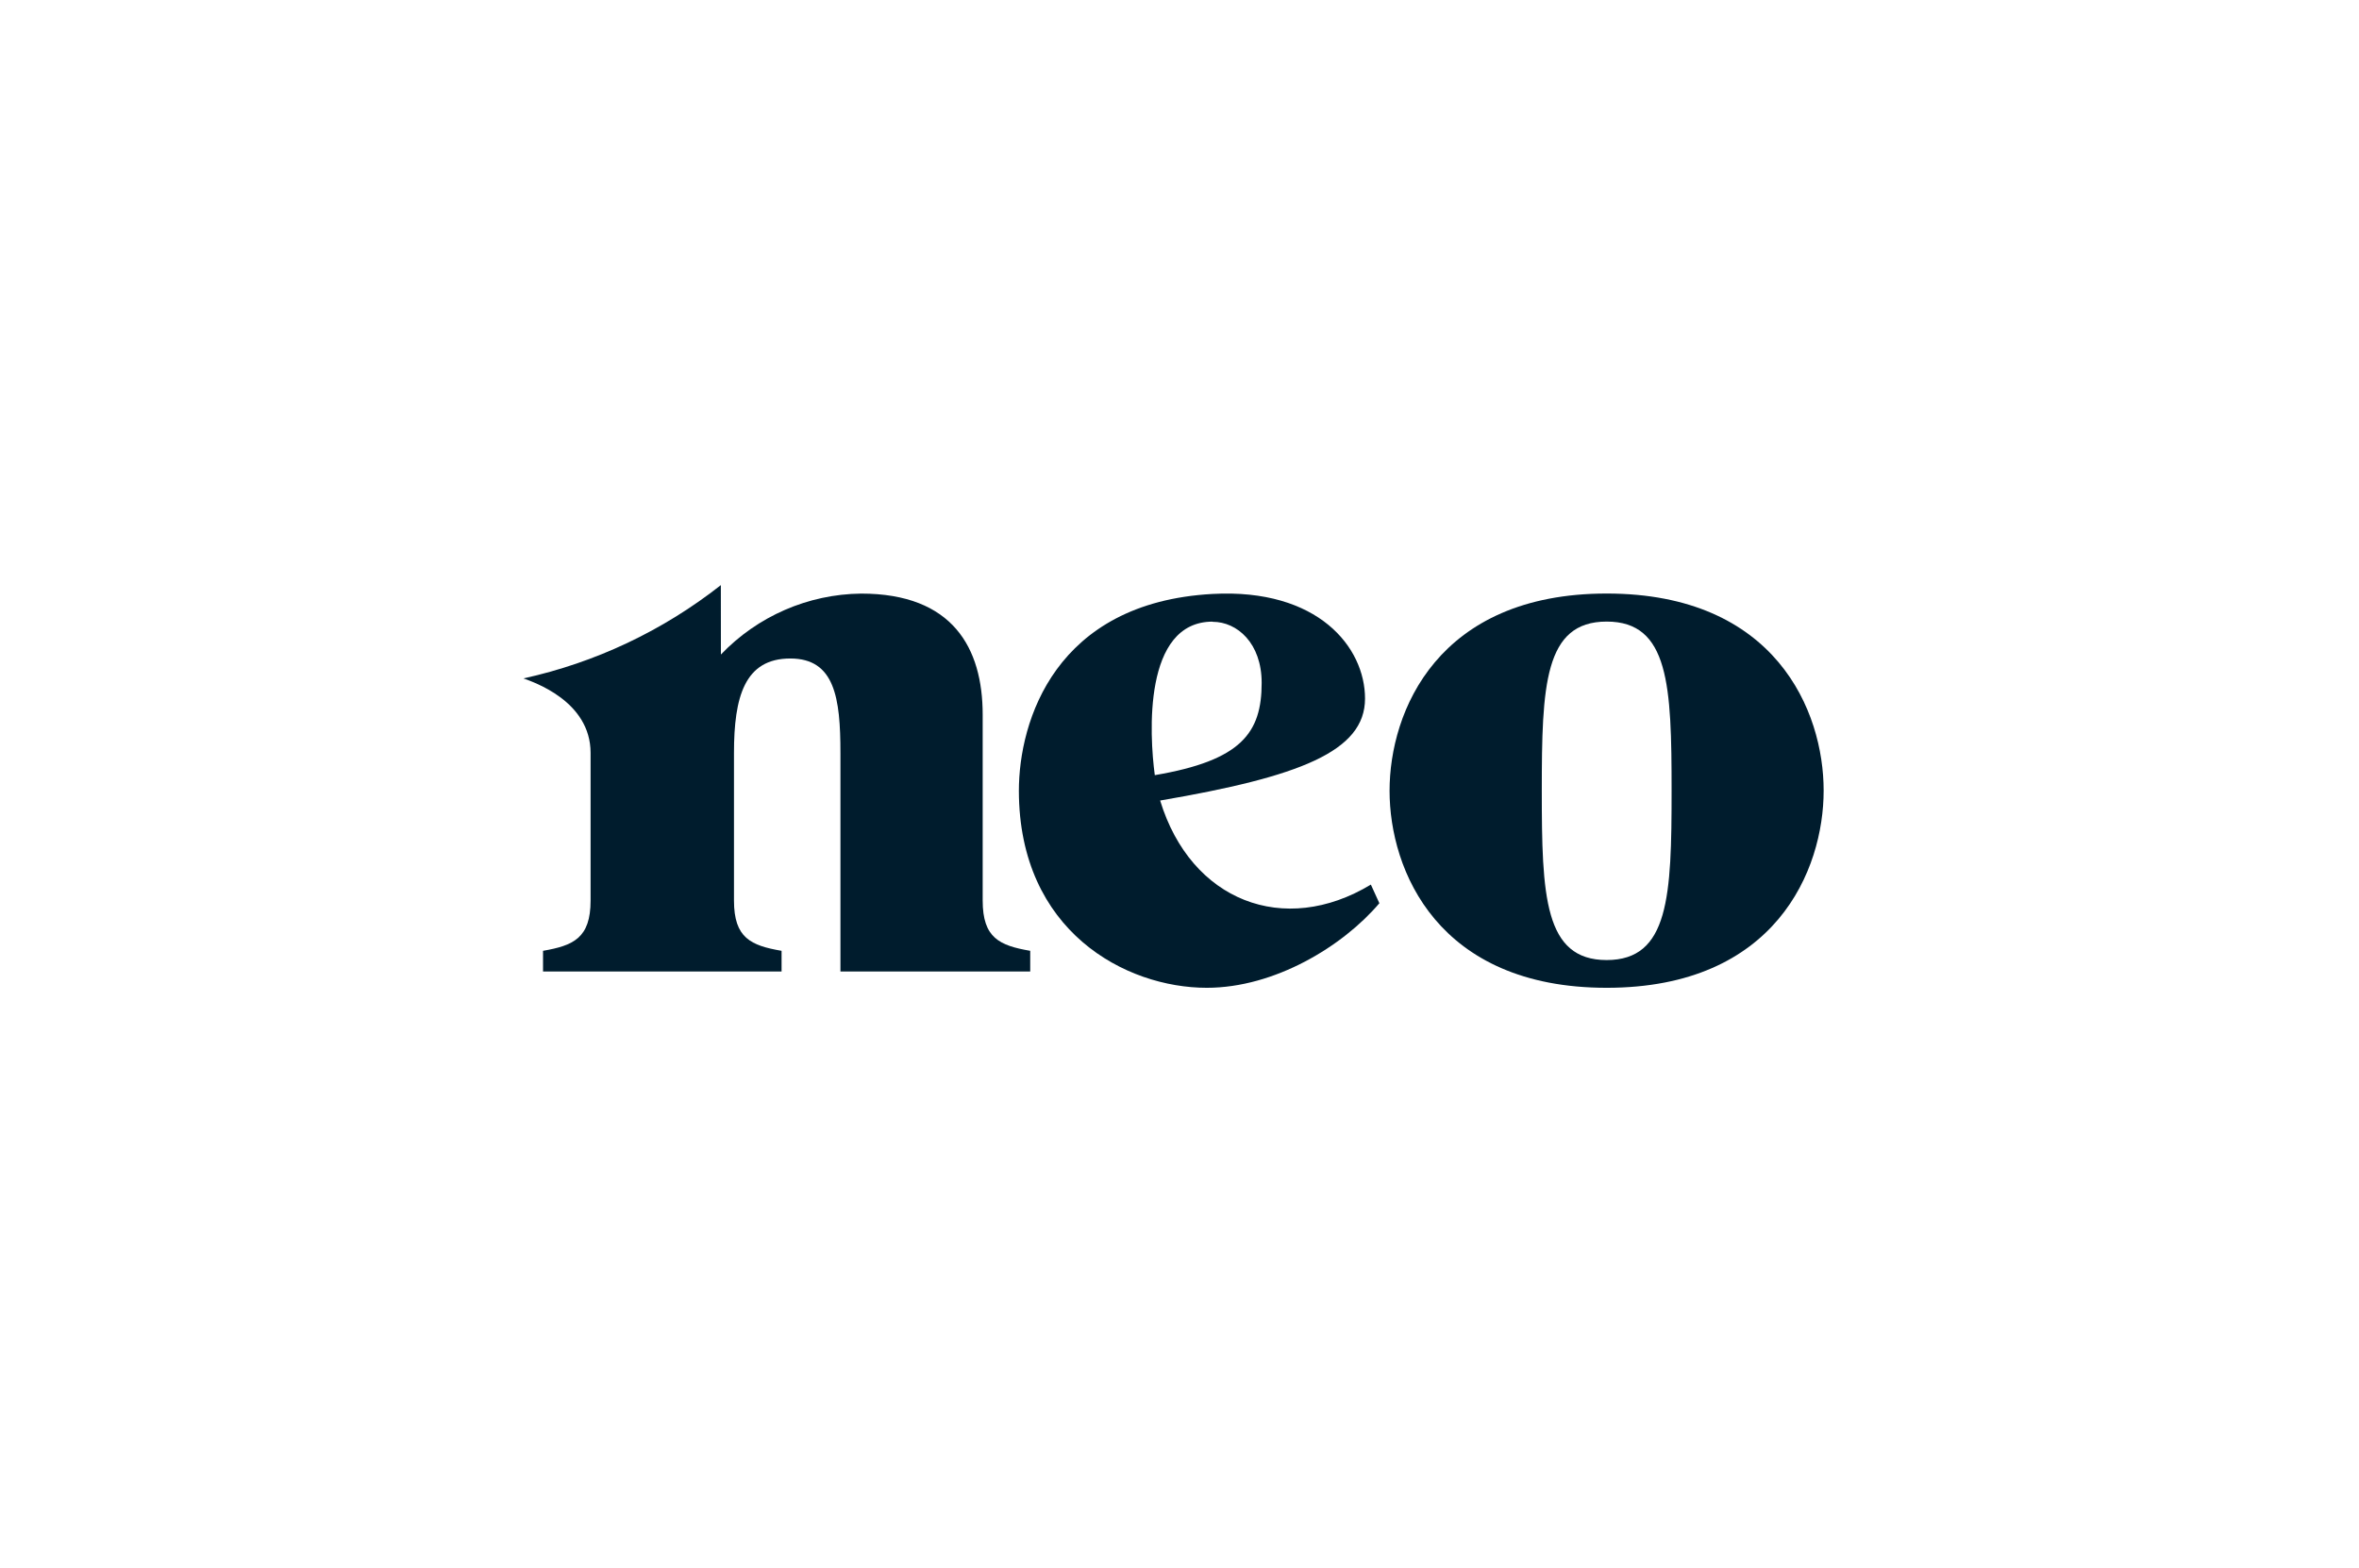
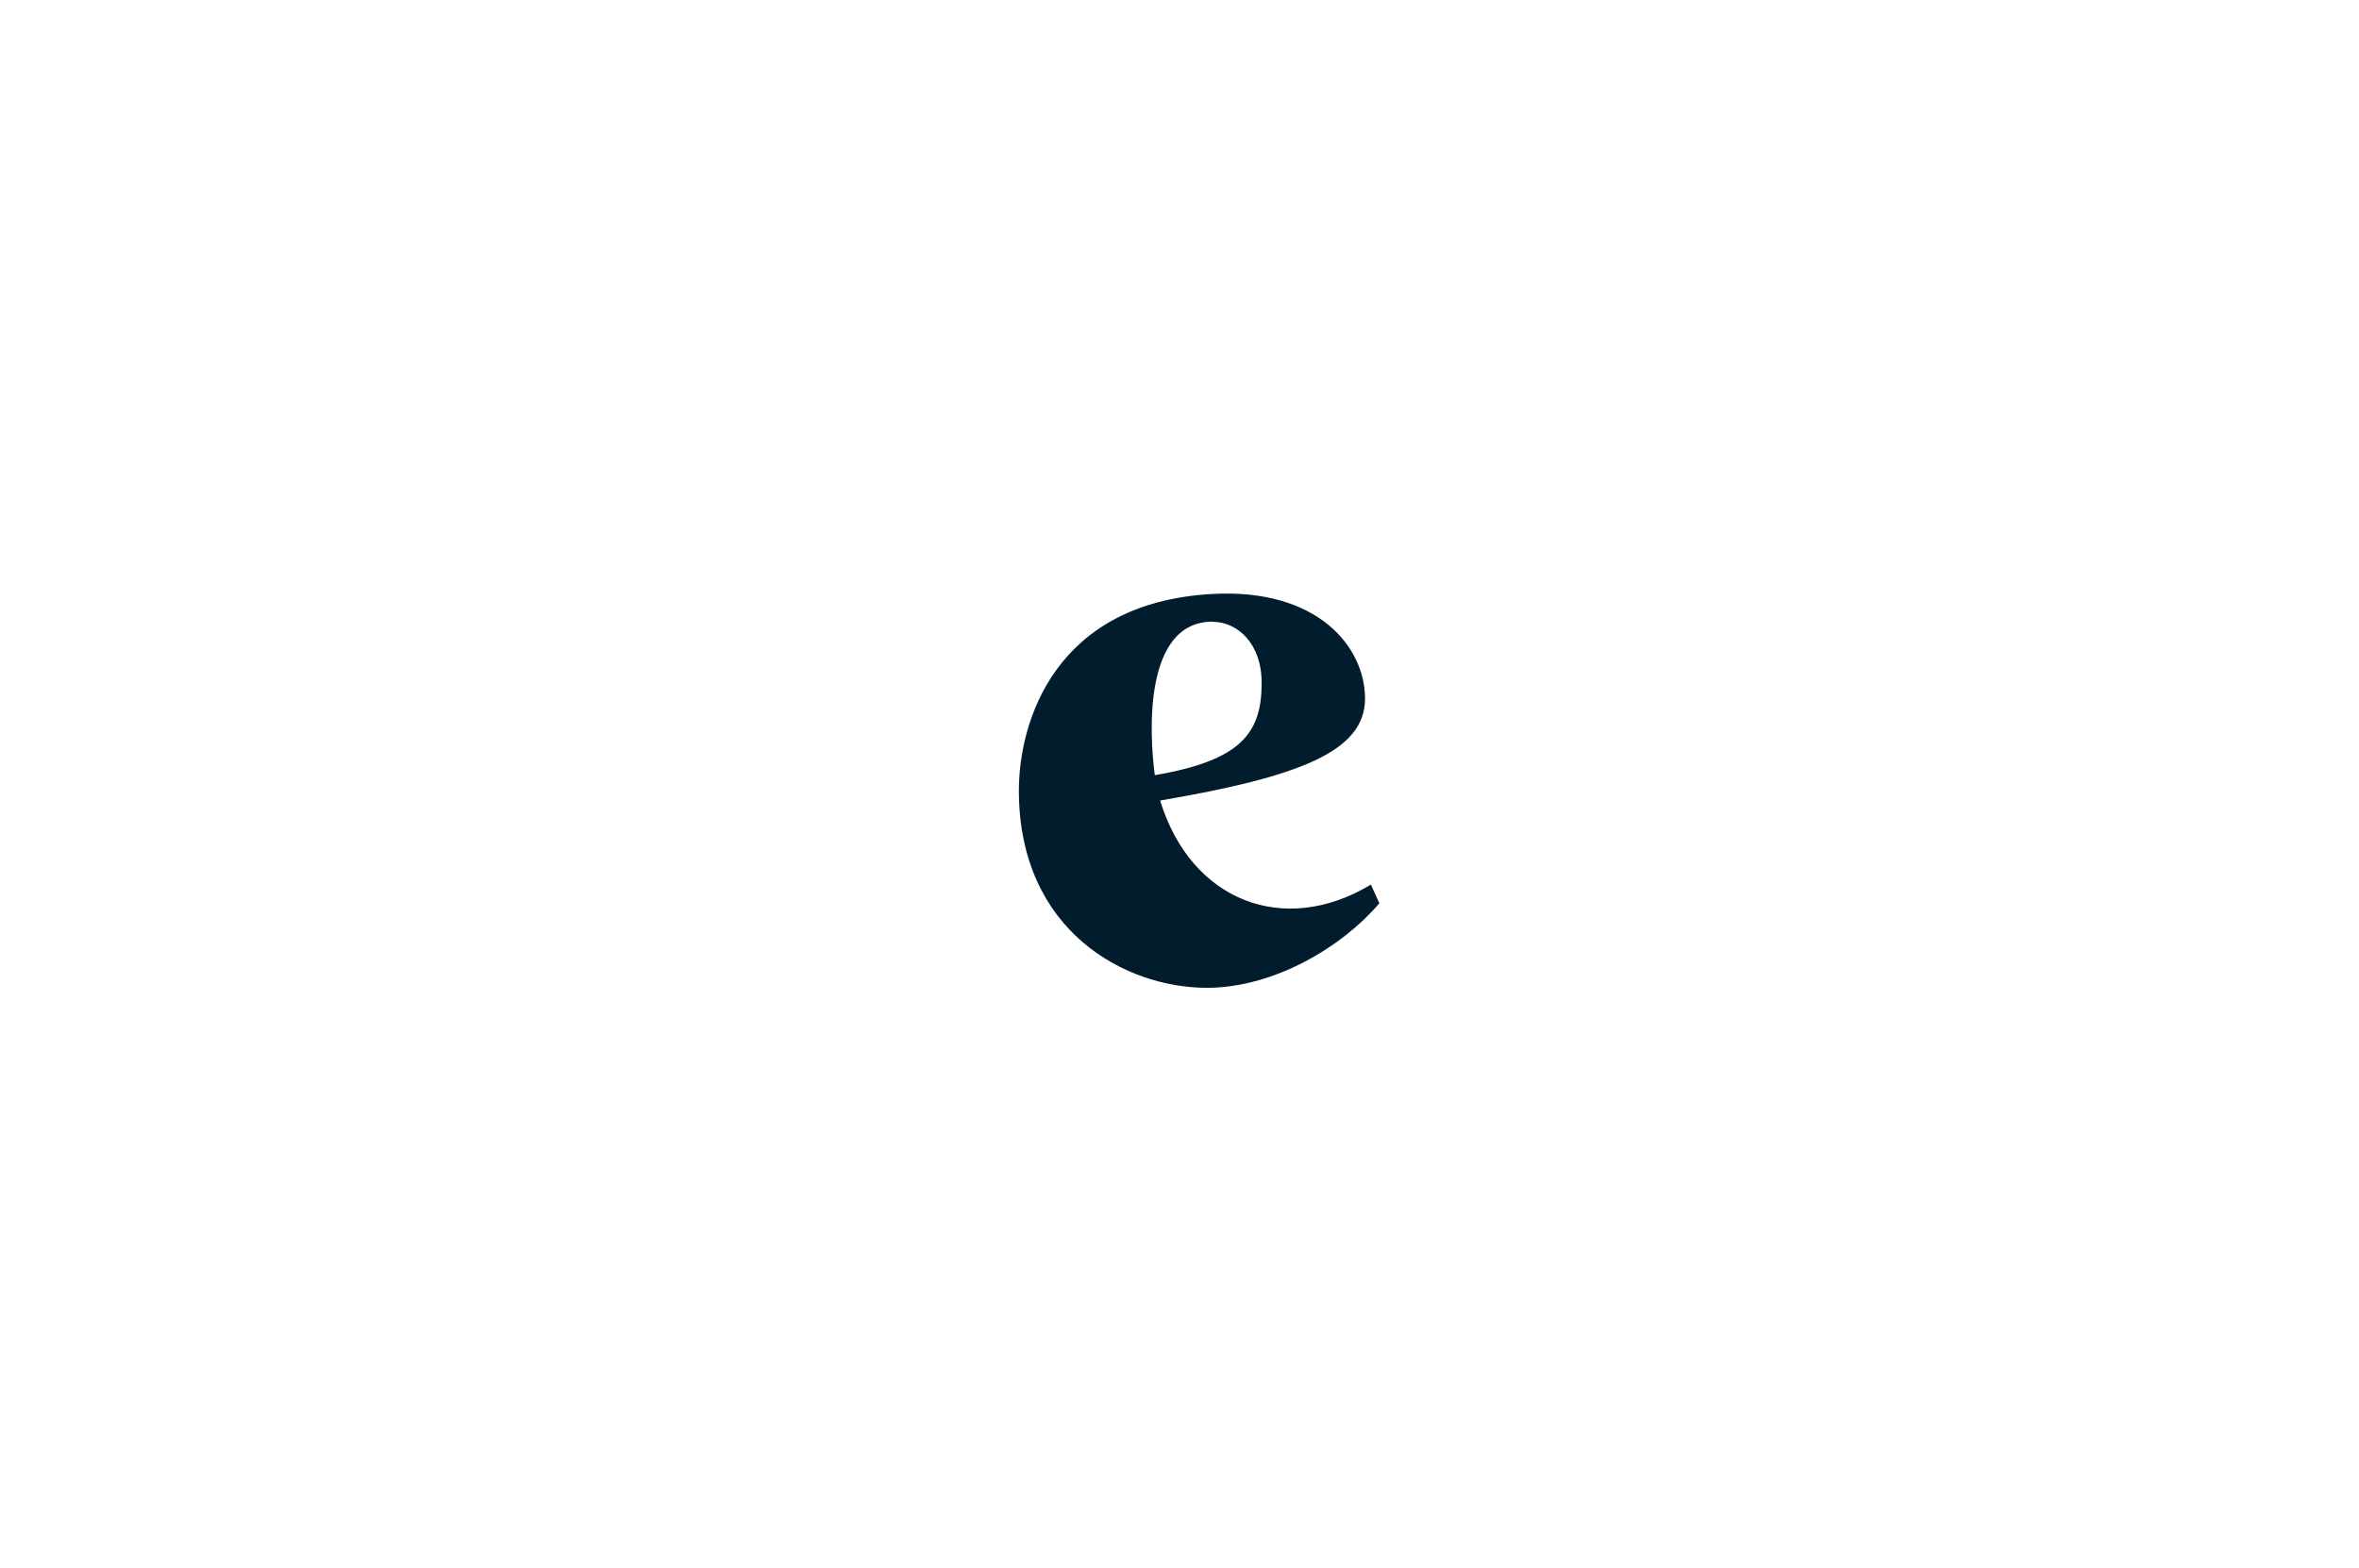
<svg xmlns="http://www.w3.org/2000/svg" width="164px" height="109px" viewBox="0 0 164 109" version="1.1">
  <title>neofinancial</title>
  <g id="neofinancial" stroke="none" stroke-width="1" fill="none" fill-rule="evenodd">
    <g id="neo_logo" transform="translate(34, 39)">
      <rect id="Rectangle" x="0" y="0" width="96" height="31" />
-       <path d="M77.697,2.27 C65.958,2.27 62.604,10.454 62.604,15.985 C62.604,21.517 65.958,29.684 77.697,29.684 C89.437,29.684 92.782,21.505 92.782,15.969 C92.782,10.434 89.437,2.27 77.697,2.27 M77.697,27.755 C73.359,27.755 73.187,23.302 73.187,15.985 C73.187,8.669 73.359,4.22 77.697,4.22 C82.036,4.22 82.211,8.669 82.211,15.985 C82.211,23.302 82.036,27.755 77.697,27.755" id="Shape" fill="#001C2D" fill-rule="nonzero" />
      <path d="M61.304,22.508 C55.275,26.15 48.796,23.667 46.654,16.663 C56.316,15.011 60.898,13.262 60.898,9.575 C60.898,6.009 57.64,1.897 50.291,2.299 C39.365,2.896 36.833,11.124 36.833,15.993 C36.849,25.761 44.262,29.684 49.896,29.684 C54.609,29.684 59.347,26.804 61.895,23.804 L61.304,22.508 Z M50.307,4.236 C52.009,4.236 53.712,5.72 53.712,8.48 C53.712,11.95 52.313,13.875 46.283,14.898 C45.905,12.09 45.462,4.224 50.307,4.224" id="Shape" fill="#001C2D" fill-rule="nonzero" />
-       <path d="M16.114,1.685 C12.082,4.856 7.392,7.073 2.393,8.171 C3.066,8.424 7.058,9.74 7.058,13.35 L7.058,23.619 C7.058,26.23 5.862,26.744 3.752,27.113 L3.752,28.549 L20.336,28.549 L20.336,27.113 C18.207,26.744 17.027,26.23 17.027,23.619 L17.027,13.35 C17.027,9.467 17.76,6.787 20.943,6.787 C24.033,6.787 24.428,9.527 24.428,13.35 L24.428,28.549 L37.622,28.549 L37.622,27.113 C35.497,26.744 34.317,26.23 34.317,23.619 L34.317,10.698 C34.317,6.061 32.243,2.274 25.867,2.274 C22.184,2.315 18.672,3.841 16.118,6.51 L16.114,1.685 Z" id="Path" fill="#001C2D" fill-rule="nonzero" />
    </g>
  </g>
</svg>